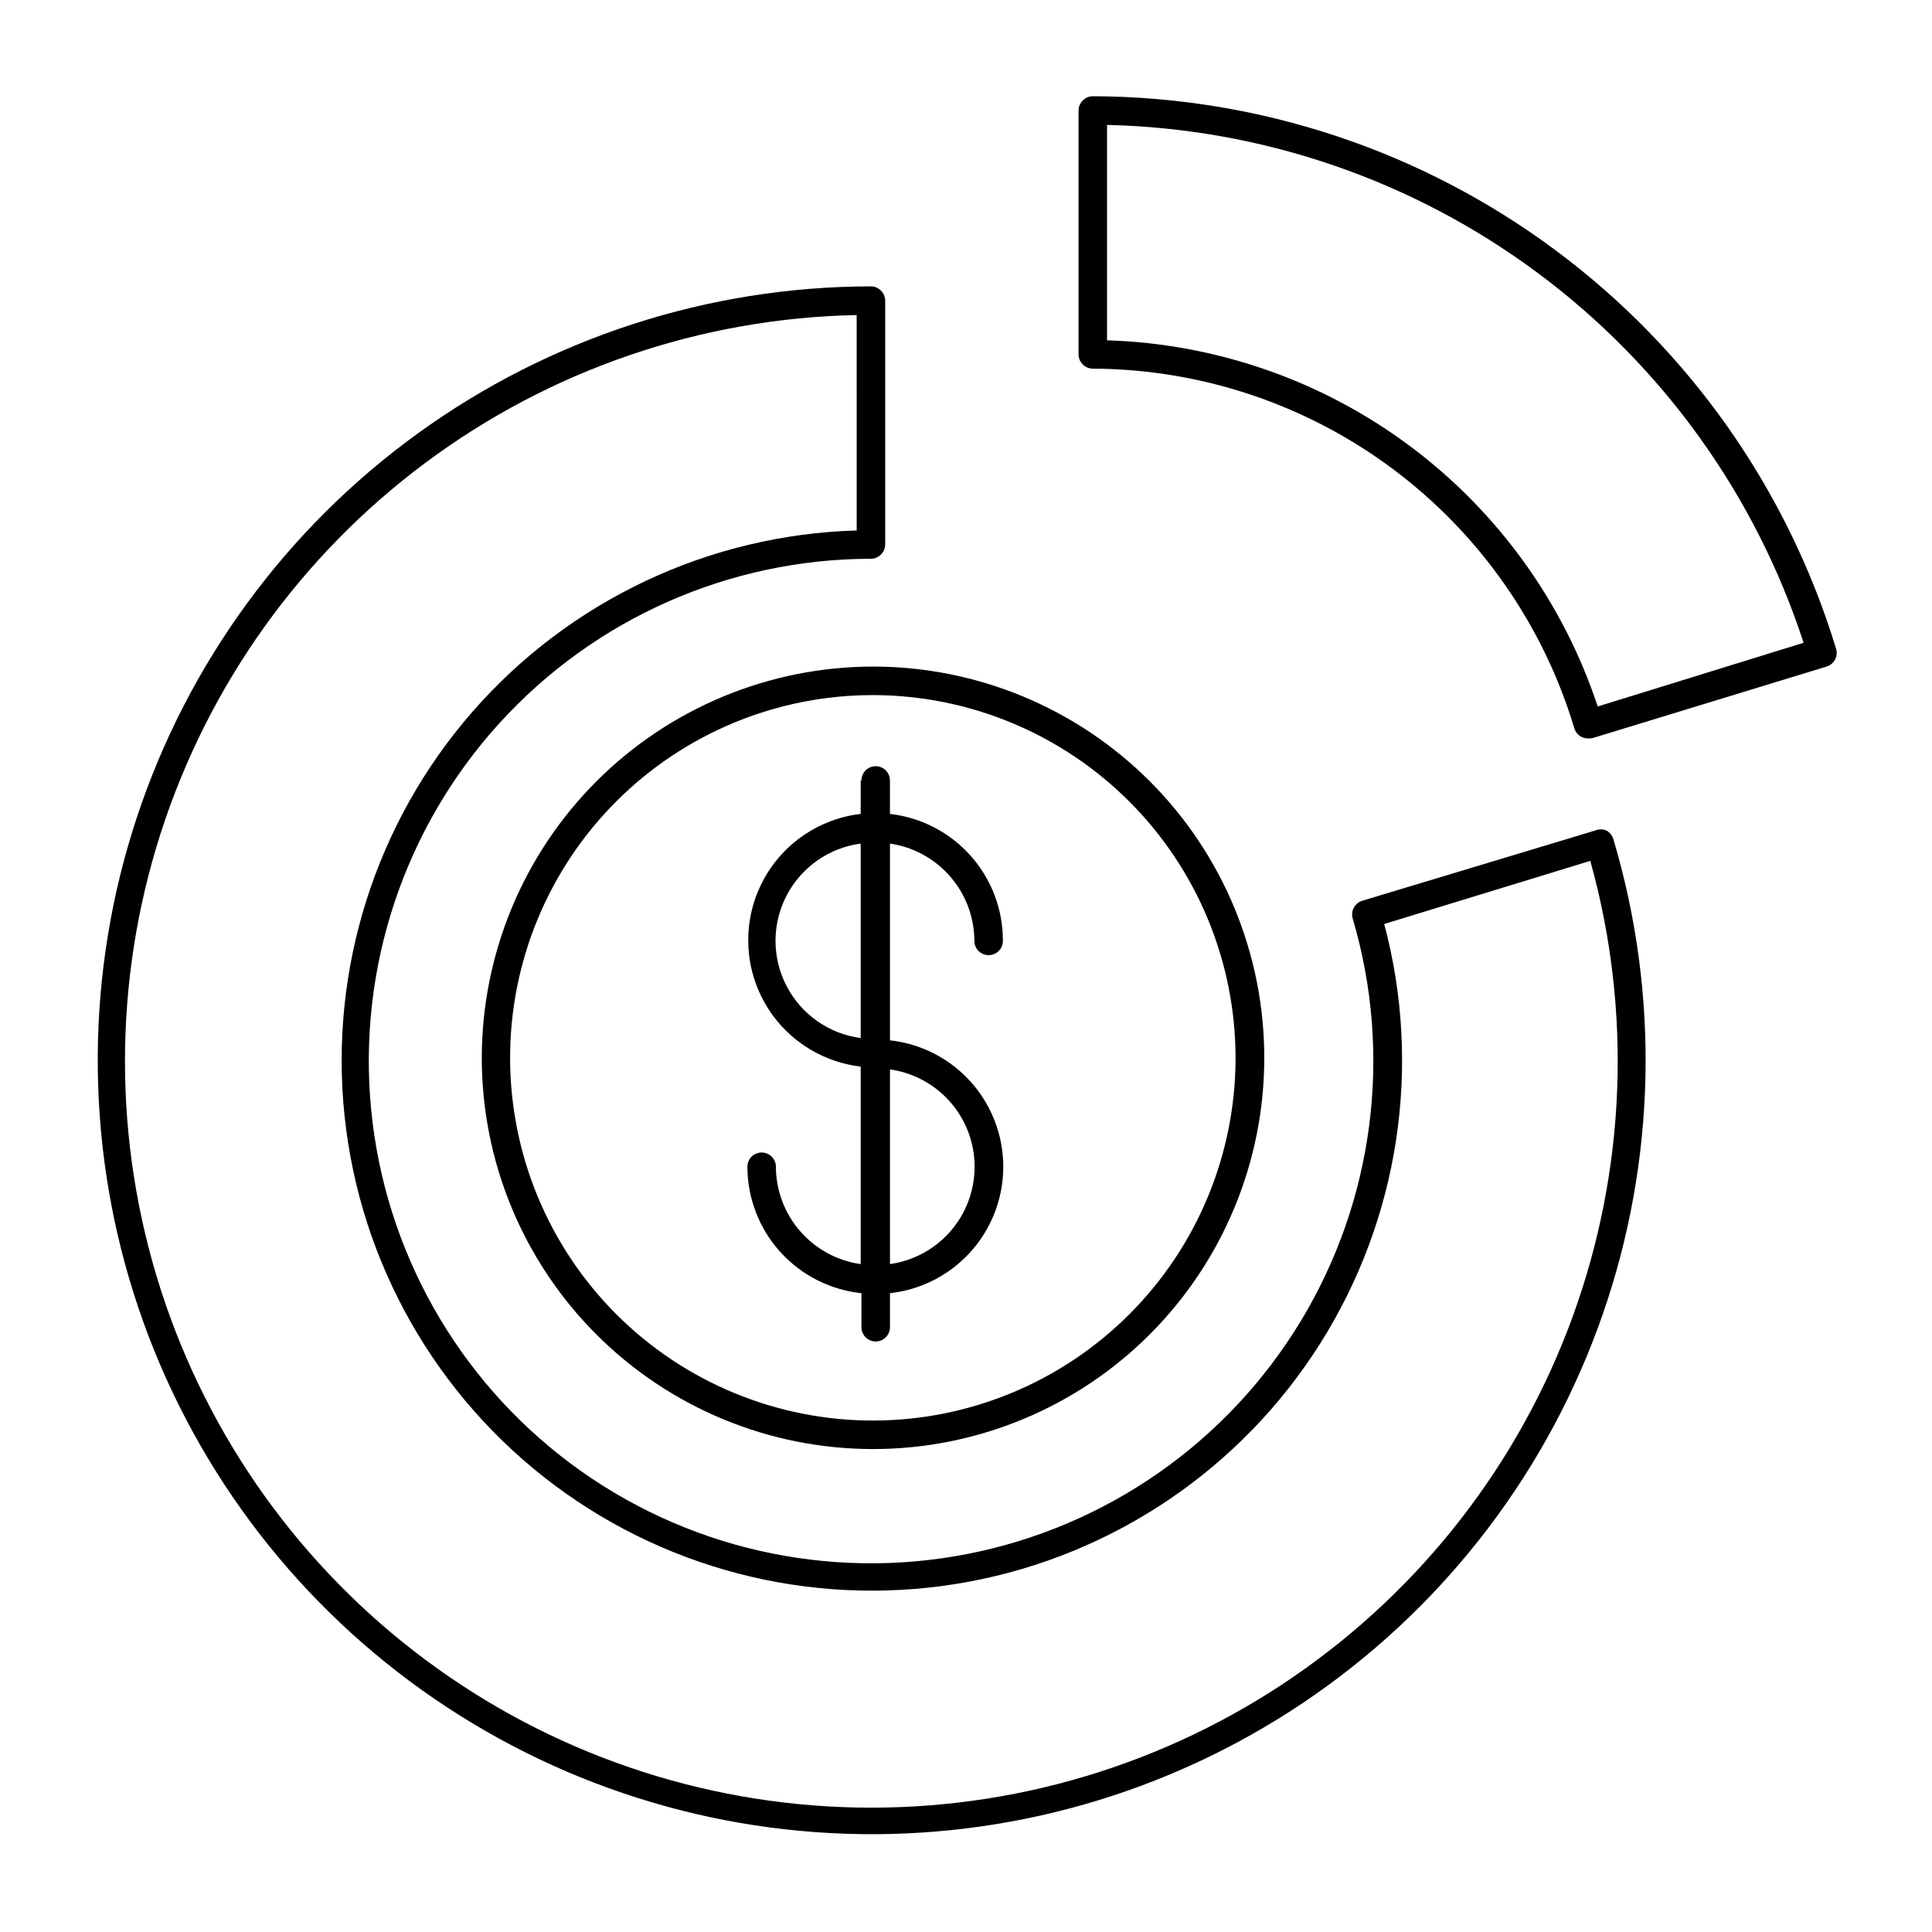
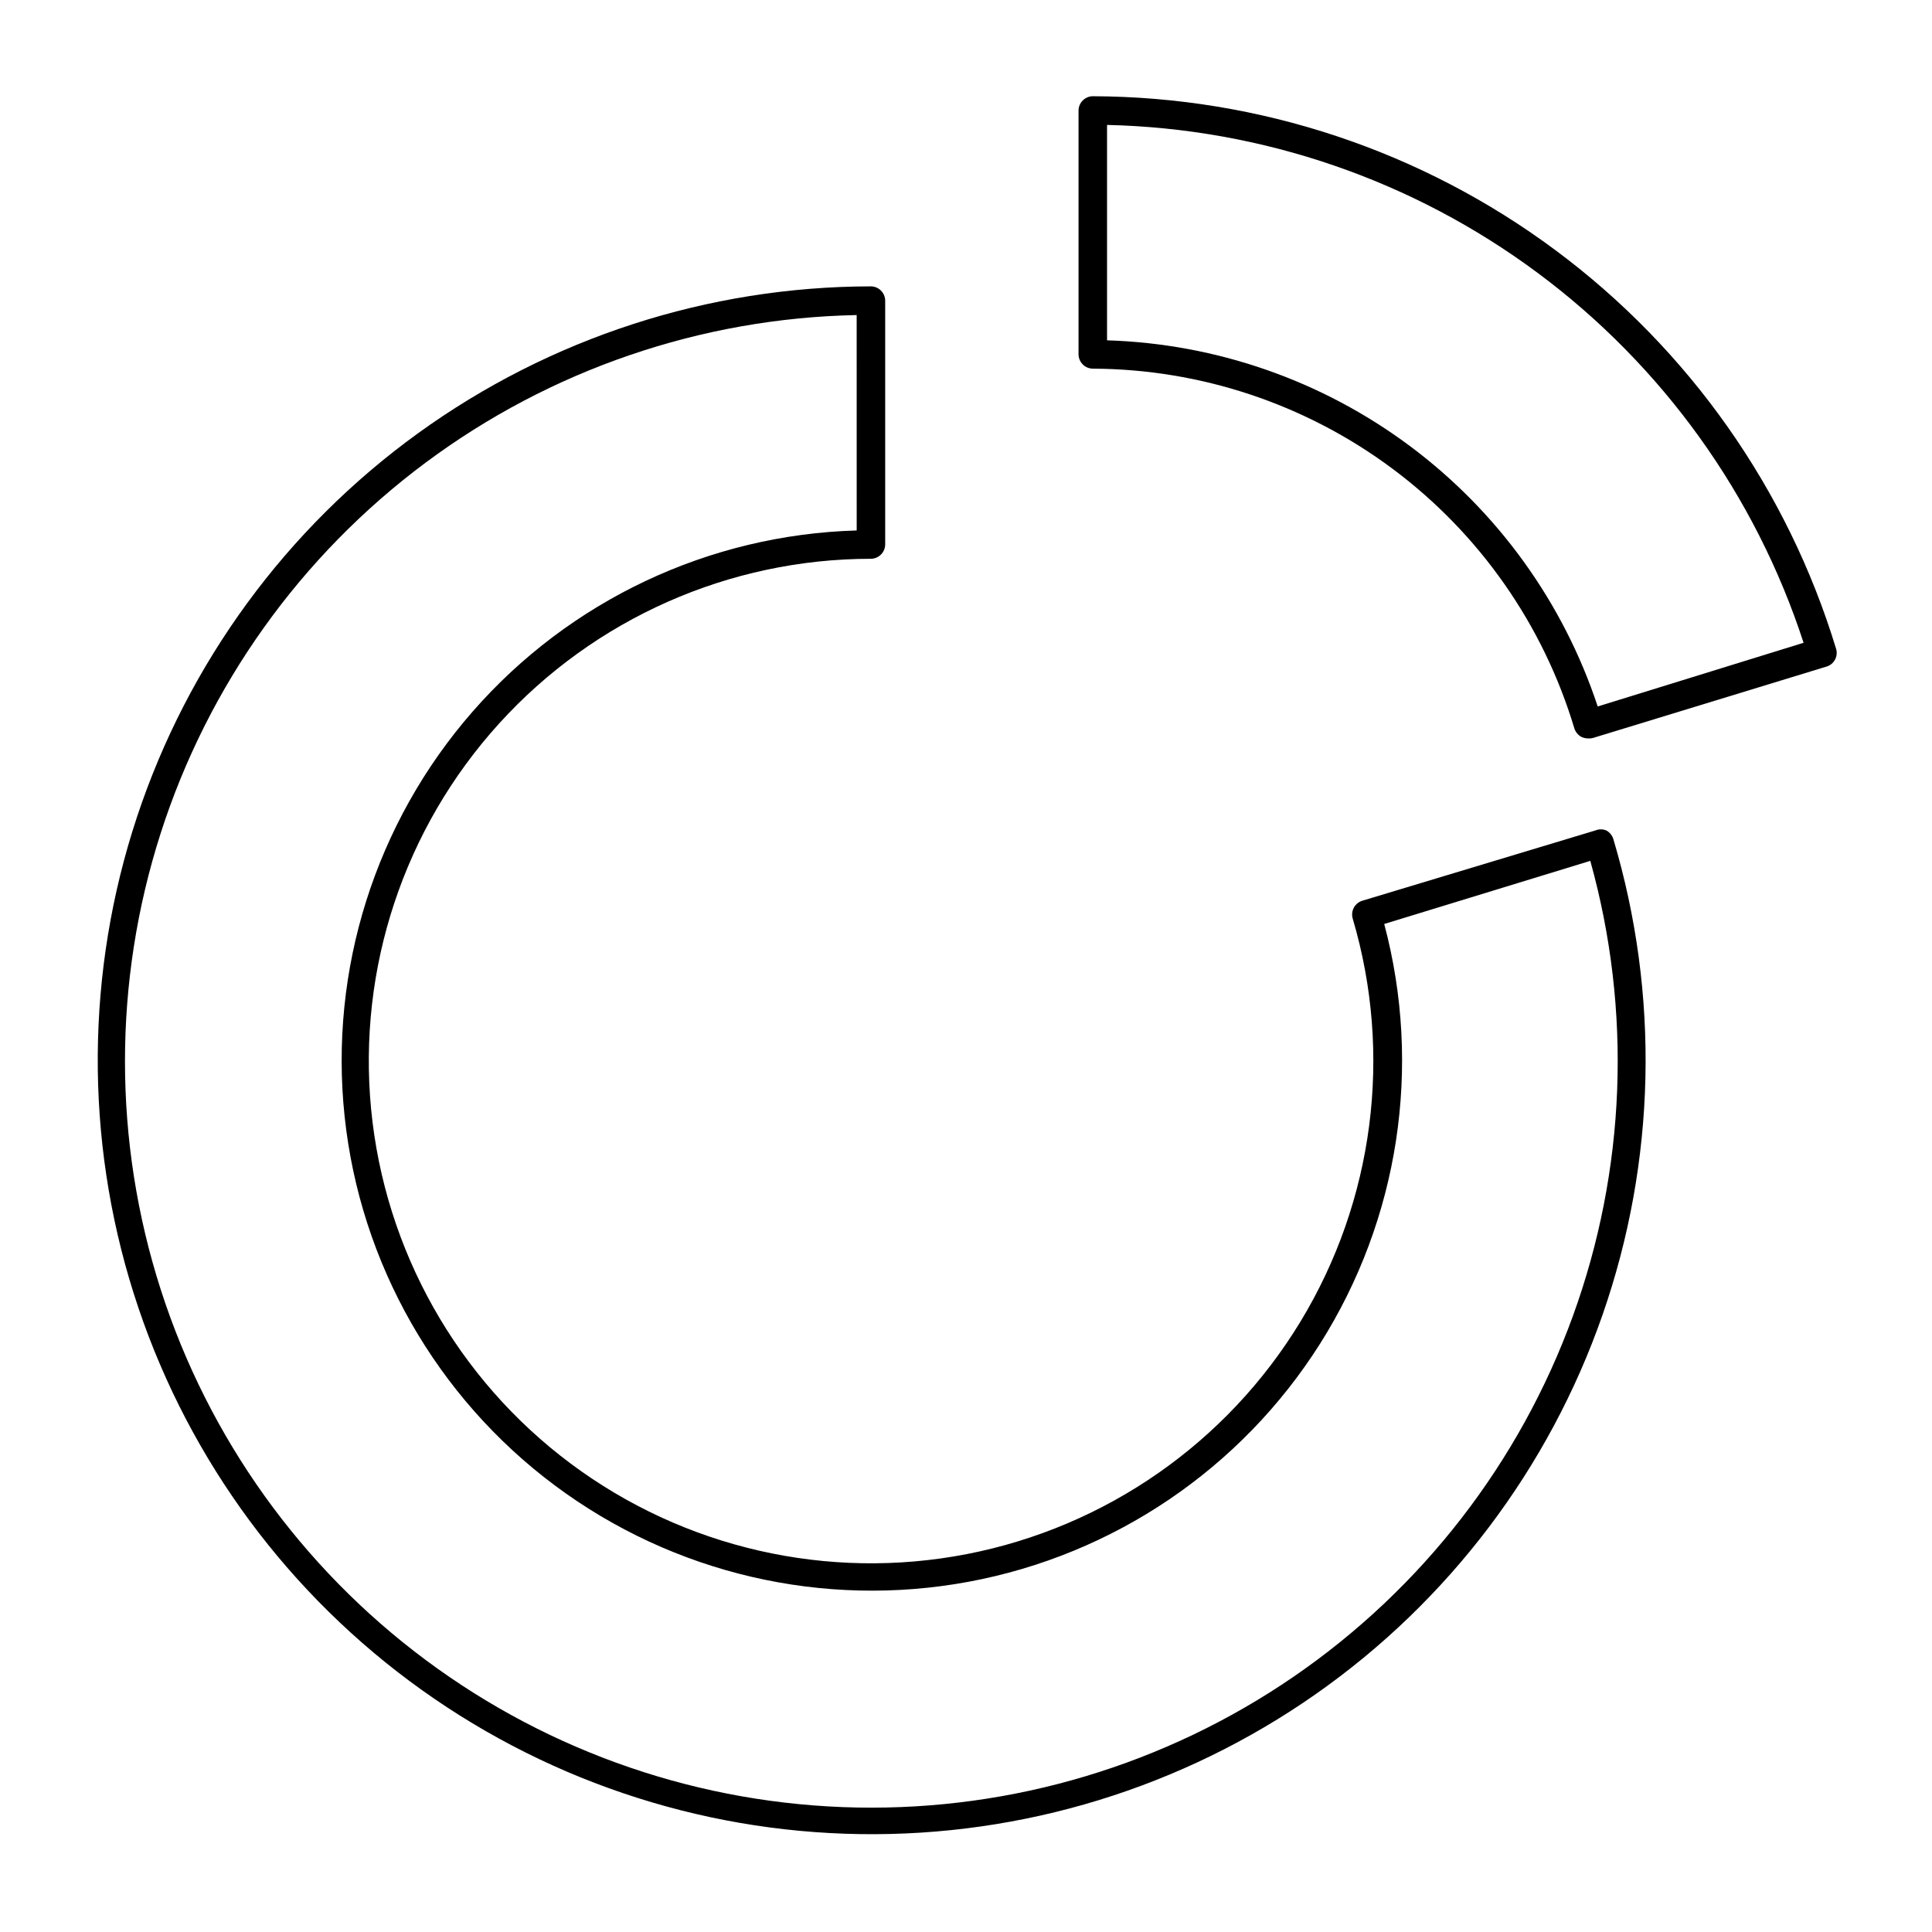
<svg xmlns="http://www.w3.org/2000/svg" fill="#000000" width="800px" height="800px" version="1.1" viewBox="144 144 512 512">
  <g>
    <path d="m374.81 219.89c-43.094 0.043-85.078 13.656-120 38.91s-60.992 60.863-74.527 101.77c-13.535 40.914-13.84 85.047-0.871 126.14 12.969 41.094 38.555 77.059 73.121 102.79 34.566 25.73 76.359 39.922 119.45 40.559 43.09 0.637 85.281-12.316 120.59-37.02 35.309-24.699 61.941-59.895 76.117-100.59 14.176-40.695 15.176-84.82 2.856-126.11-0.305-0.969-0.973-1.781-1.867-2.266-0.918-0.379-1.949-0.379-2.871 0l-61.816 18.641c-1.965 0.629-3.078 2.699-2.519 4.684 10.652 35.977 5.625 74.773-13.84 106.85-19.469 32.074-51.566 54.441-88.395 61.602-36.828 7.156-74.969-1.559-105.03-24.008-30.062-22.445-49.254-56.535-52.855-93.879-3.602-37.348 8.727-74.477 33.945-102.25 25.223-27.777 60.992-43.617 98.512-43.629 2.074-0.027 3.75-1.703 3.777-3.777v-64.641c-0.027-2.074-1.703-3.75-3.777-3.777zm-3.777 64.688c-39.137 1.125-76.027 18.523-101.79 48.004-25.758 29.48-38.051 68.371-33.914 107.3 4.137 38.93 24.332 74.367 55.711 97.777 31.383 23.406 71.105 32.664 109.6 25.535 38.492-7.129 72.27-29.996 93.188-63.09 20.918-33.09 27.082-73.41 17.004-111.24l54.613-16.727c11.078 39.734 9.453 81.934-4.641 120.7-14.094 38.766-39.953 72.152-73.961 95.492-34.004 23.344-74.461 35.469-115.7 34.684-41.238-0.785-81.203-14.445-114.29-39.066-33.094-24.621-57.664-58.969-70.27-98.242-12.605-39.273-12.617-81.508-0.035-120.79s37.129-73.645 70.207-98.285c33.078-24.641 73.031-38.324 114.27-39.137z" />
    <path d="m433.6 169.5c-2.074 0.027-3.75 1.703-3.777 3.781v64.637c0.027 2.078 1.703 3.754 3.777 3.781 28.68 0.113 56.559 9.441 79.535 26.602 22.977 17.164 39.832 41.25 48.082 68.719 0.305 0.969 0.973 1.781 1.863 2.266 0.551 0.258 1.152 0.395 1.762 0.402 0.477 0.035 0.953-0.016 1.41-0.148l61.816-18.895h0.004c1.98-0.605 3.106-2.695 2.519-4.684-12.855-42.27-38.926-79.305-74.383-105.66-35.453-26.363-78.426-40.66-122.61-40.797zm133.81 161.72c-9.117-27.551-26.477-51.633-49.738-68.992-23.258-17.355-51.289-27.145-80.293-28.039v-57.082c41.191 0.938 81.078 14.645 114.14 39.23 33.07 24.582 57.688 58.828 70.449 98.008z" />
-     <path d="m271.68 424.28c-0.016 27.504 10.902 53.887 30.344 73.344 19.441 19.453 45.816 30.387 73.32 30.391 27.508 0.004 53.887-10.918 73.336-30.367 19.445-19.449 30.371-45.828 30.367-73.332s-10.938-53.883-30.395-73.324c-19.453-19.441-45.836-30.355-73.34-30.344-27.473 0.039-53.809 10.973-73.238 30.398-19.426 19.426-30.355 45.762-30.395 73.234zm199.76 0h-0.004c0.016 25.5-10.102 49.957-28.125 67.992-18.02 18.039-42.469 28.176-67.969 28.188-25.496 0.008-49.953-10.113-67.984-28.137-18.035-18.027-28.168-42.477-28.176-67.977-0.004-25.496 10.121-49.949 28.148-67.98 18.031-18.031 42.484-28.16 67.98-28.16 25.477 0.023 49.902 10.156 67.926 28.164 18.02 18.012 28.16 42.434 28.199 67.91z" />
-     <path d="m372.09 350.83v8.867c-11.039 1.285-20.734 7.934-25.914 17.766-5.184 9.832-5.184 21.59 0 31.422 5.18 9.832 14.875 16.48 25.914 17.766v52.348c-6.219-0.883-11.91-3.977-16.035-8.715-4.129-4.734-6.41-10.797-6.434-17.082 0-2.086-1.691-3.777-3.777-3.777-2.086 0-3.781 1.691-3.781 3.777 0.02 8.332 3.113 16.363 8.695 22.547 5.582 6.184 13.25 10.086 21.535 10.957v9.02c0 2.086 1.691 3.777 3.777 3.777 2.09 0 3.781-1.691 3.781-3.777v-9.02c11.098-1.219 20.875-7.856 26.102-17.727 5.227-9.867 5.227-21.684 0-31.551-5.227-9.871-15.004-16.508-26.102-17.727v-52.145c6.199 0.902 11.867 4.008 15.973 8.742 4.109 4.734 6.375 10.785 6.394 17.051 0 2.086 1.691 3.777 3.777 3.777 2.09 0 3.781-1.691 3.781-3.777 0.027-8.309-3.008-16.336-8.531-22.547-5.523-6.211-13.141-10.164-21.395-11.105v-8.867c0-2.09-1.691-3.781-3.781-3.781-2.086 0-3.777 1.691-3.777 3.781zm0 68.266c-8.398-1.117-15.727-6.258-19.637-13.777-3.91-7.516-3.91-16.469 0-23.988 3.91-7.516 11.238-12.66 19.637-13.773zm7.762 8.312c8.363 1.172 15.641 6.328 19.523 13.832 3.879 7.504 3.879 16.422 0 23.926-3.883 7.504-11.16 12.66-19.523 13.832z" />
  </g>
</svg>